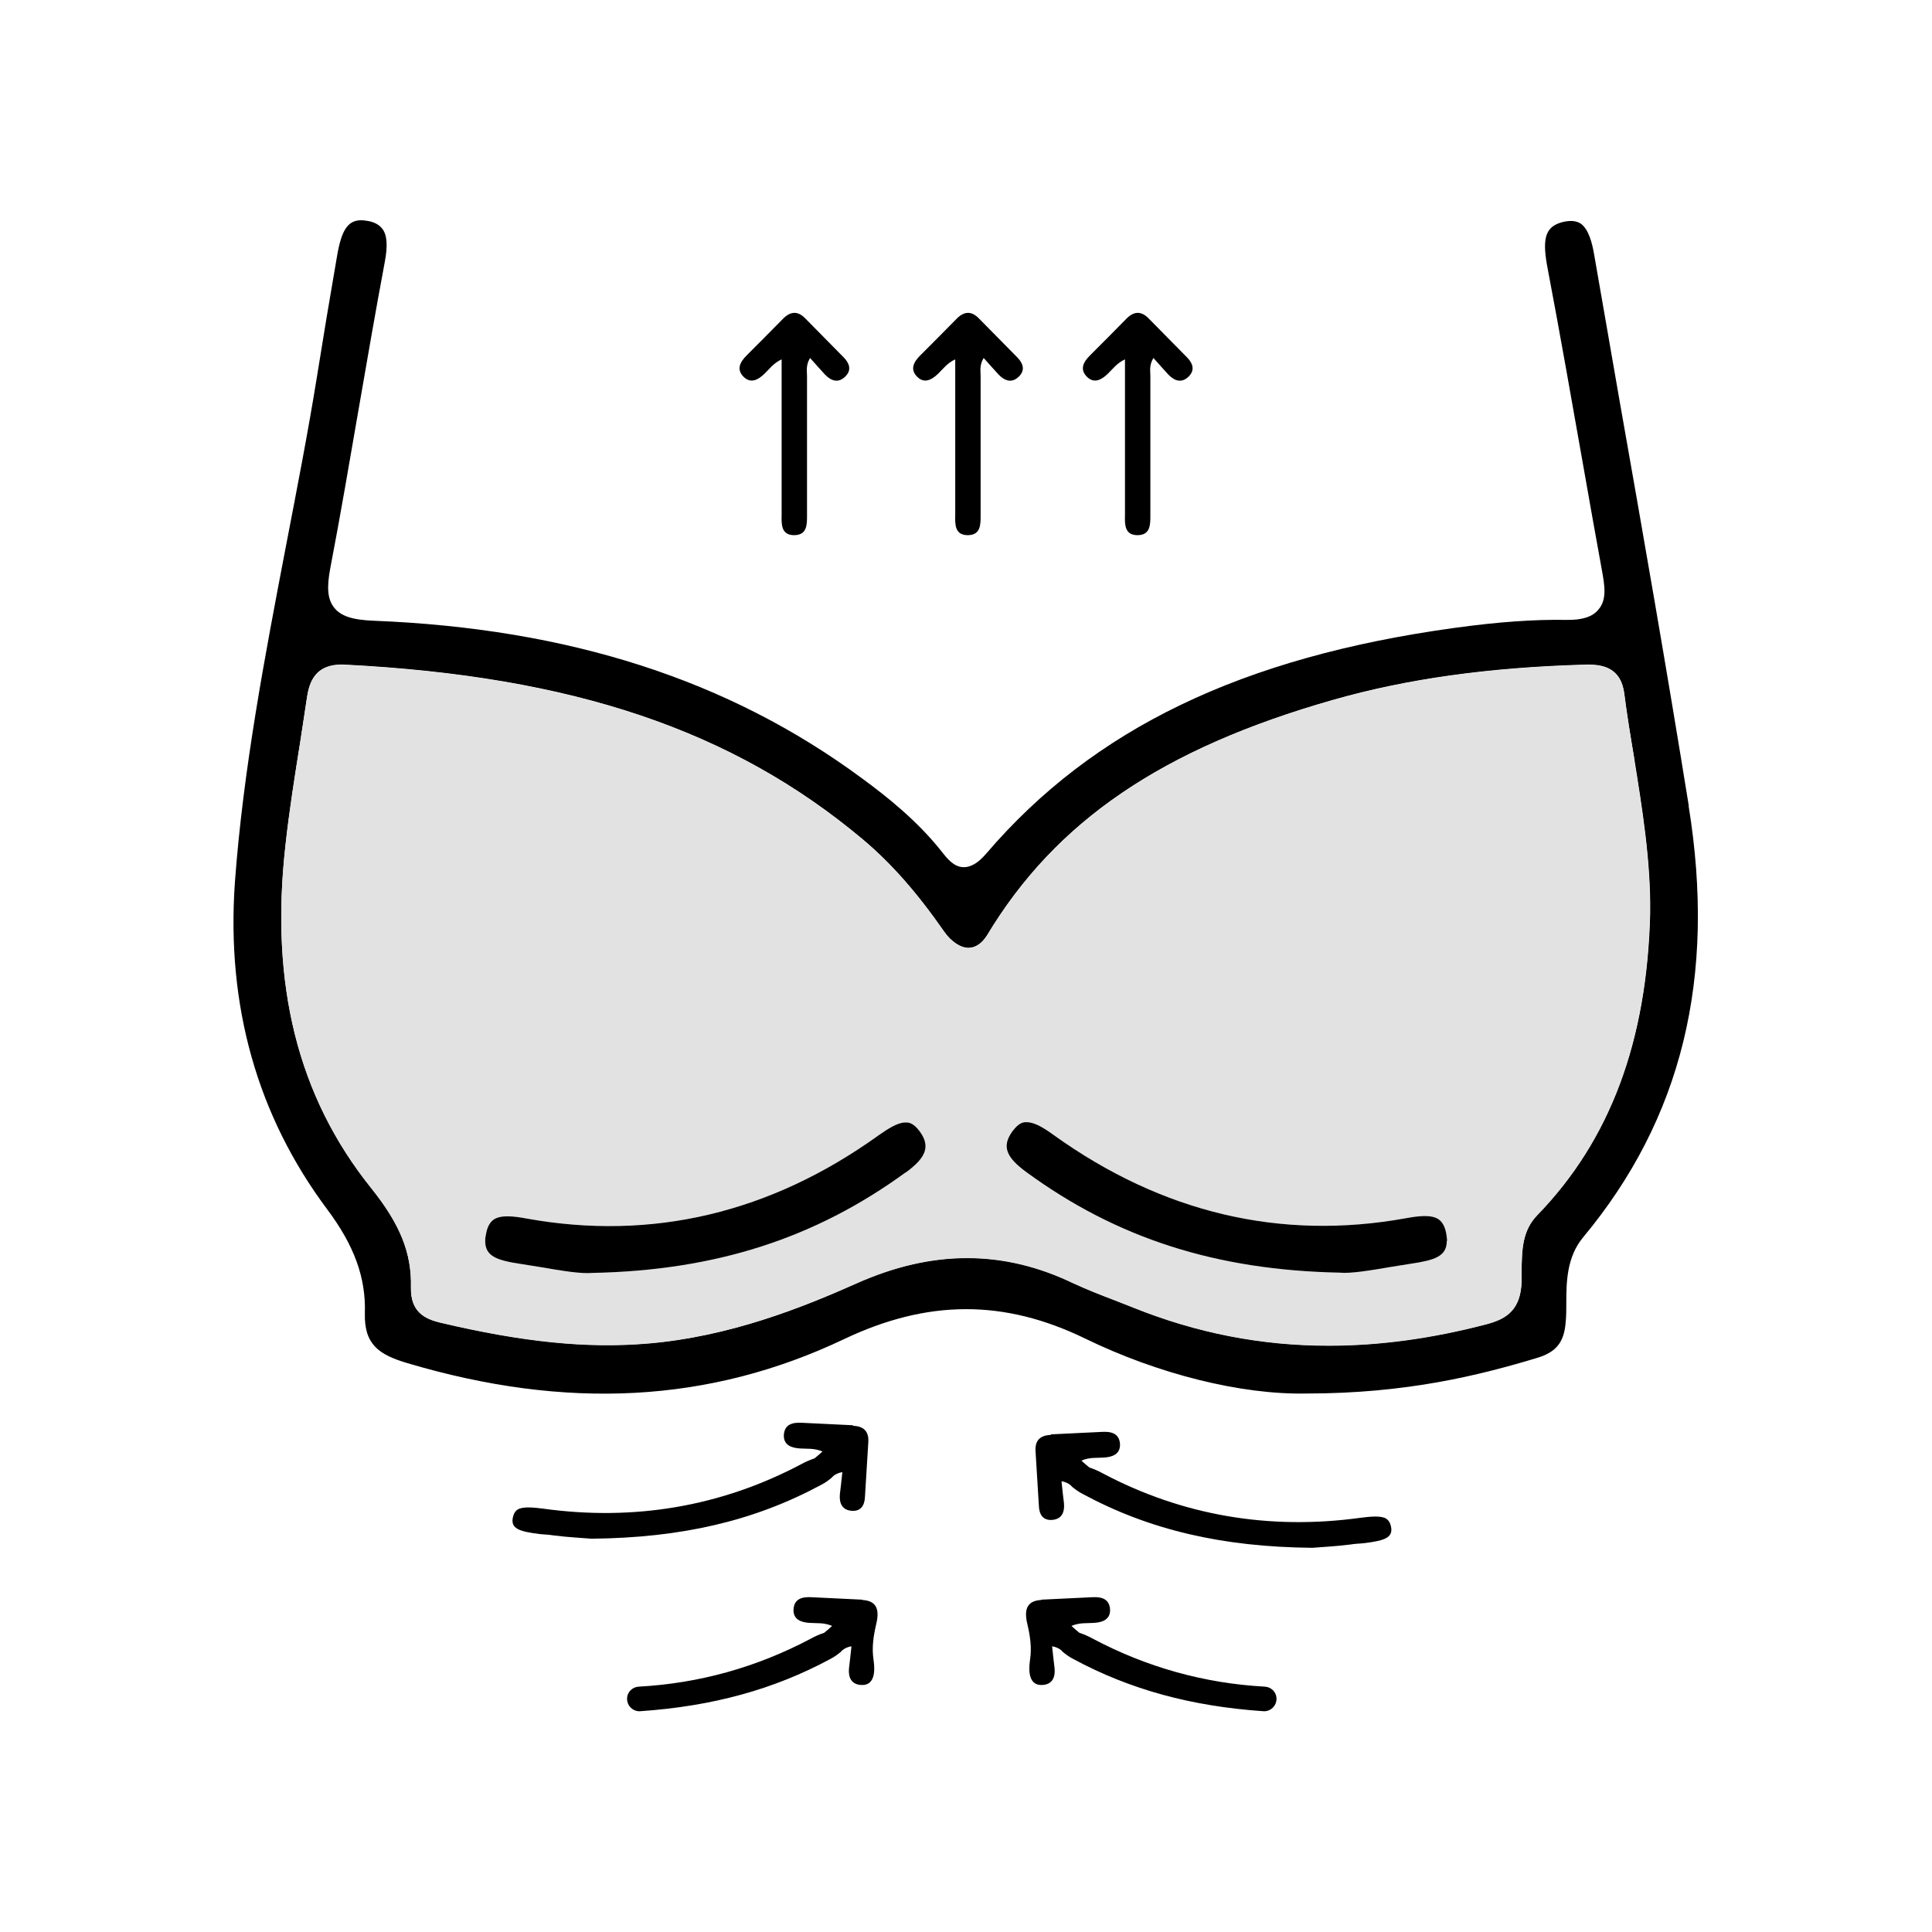
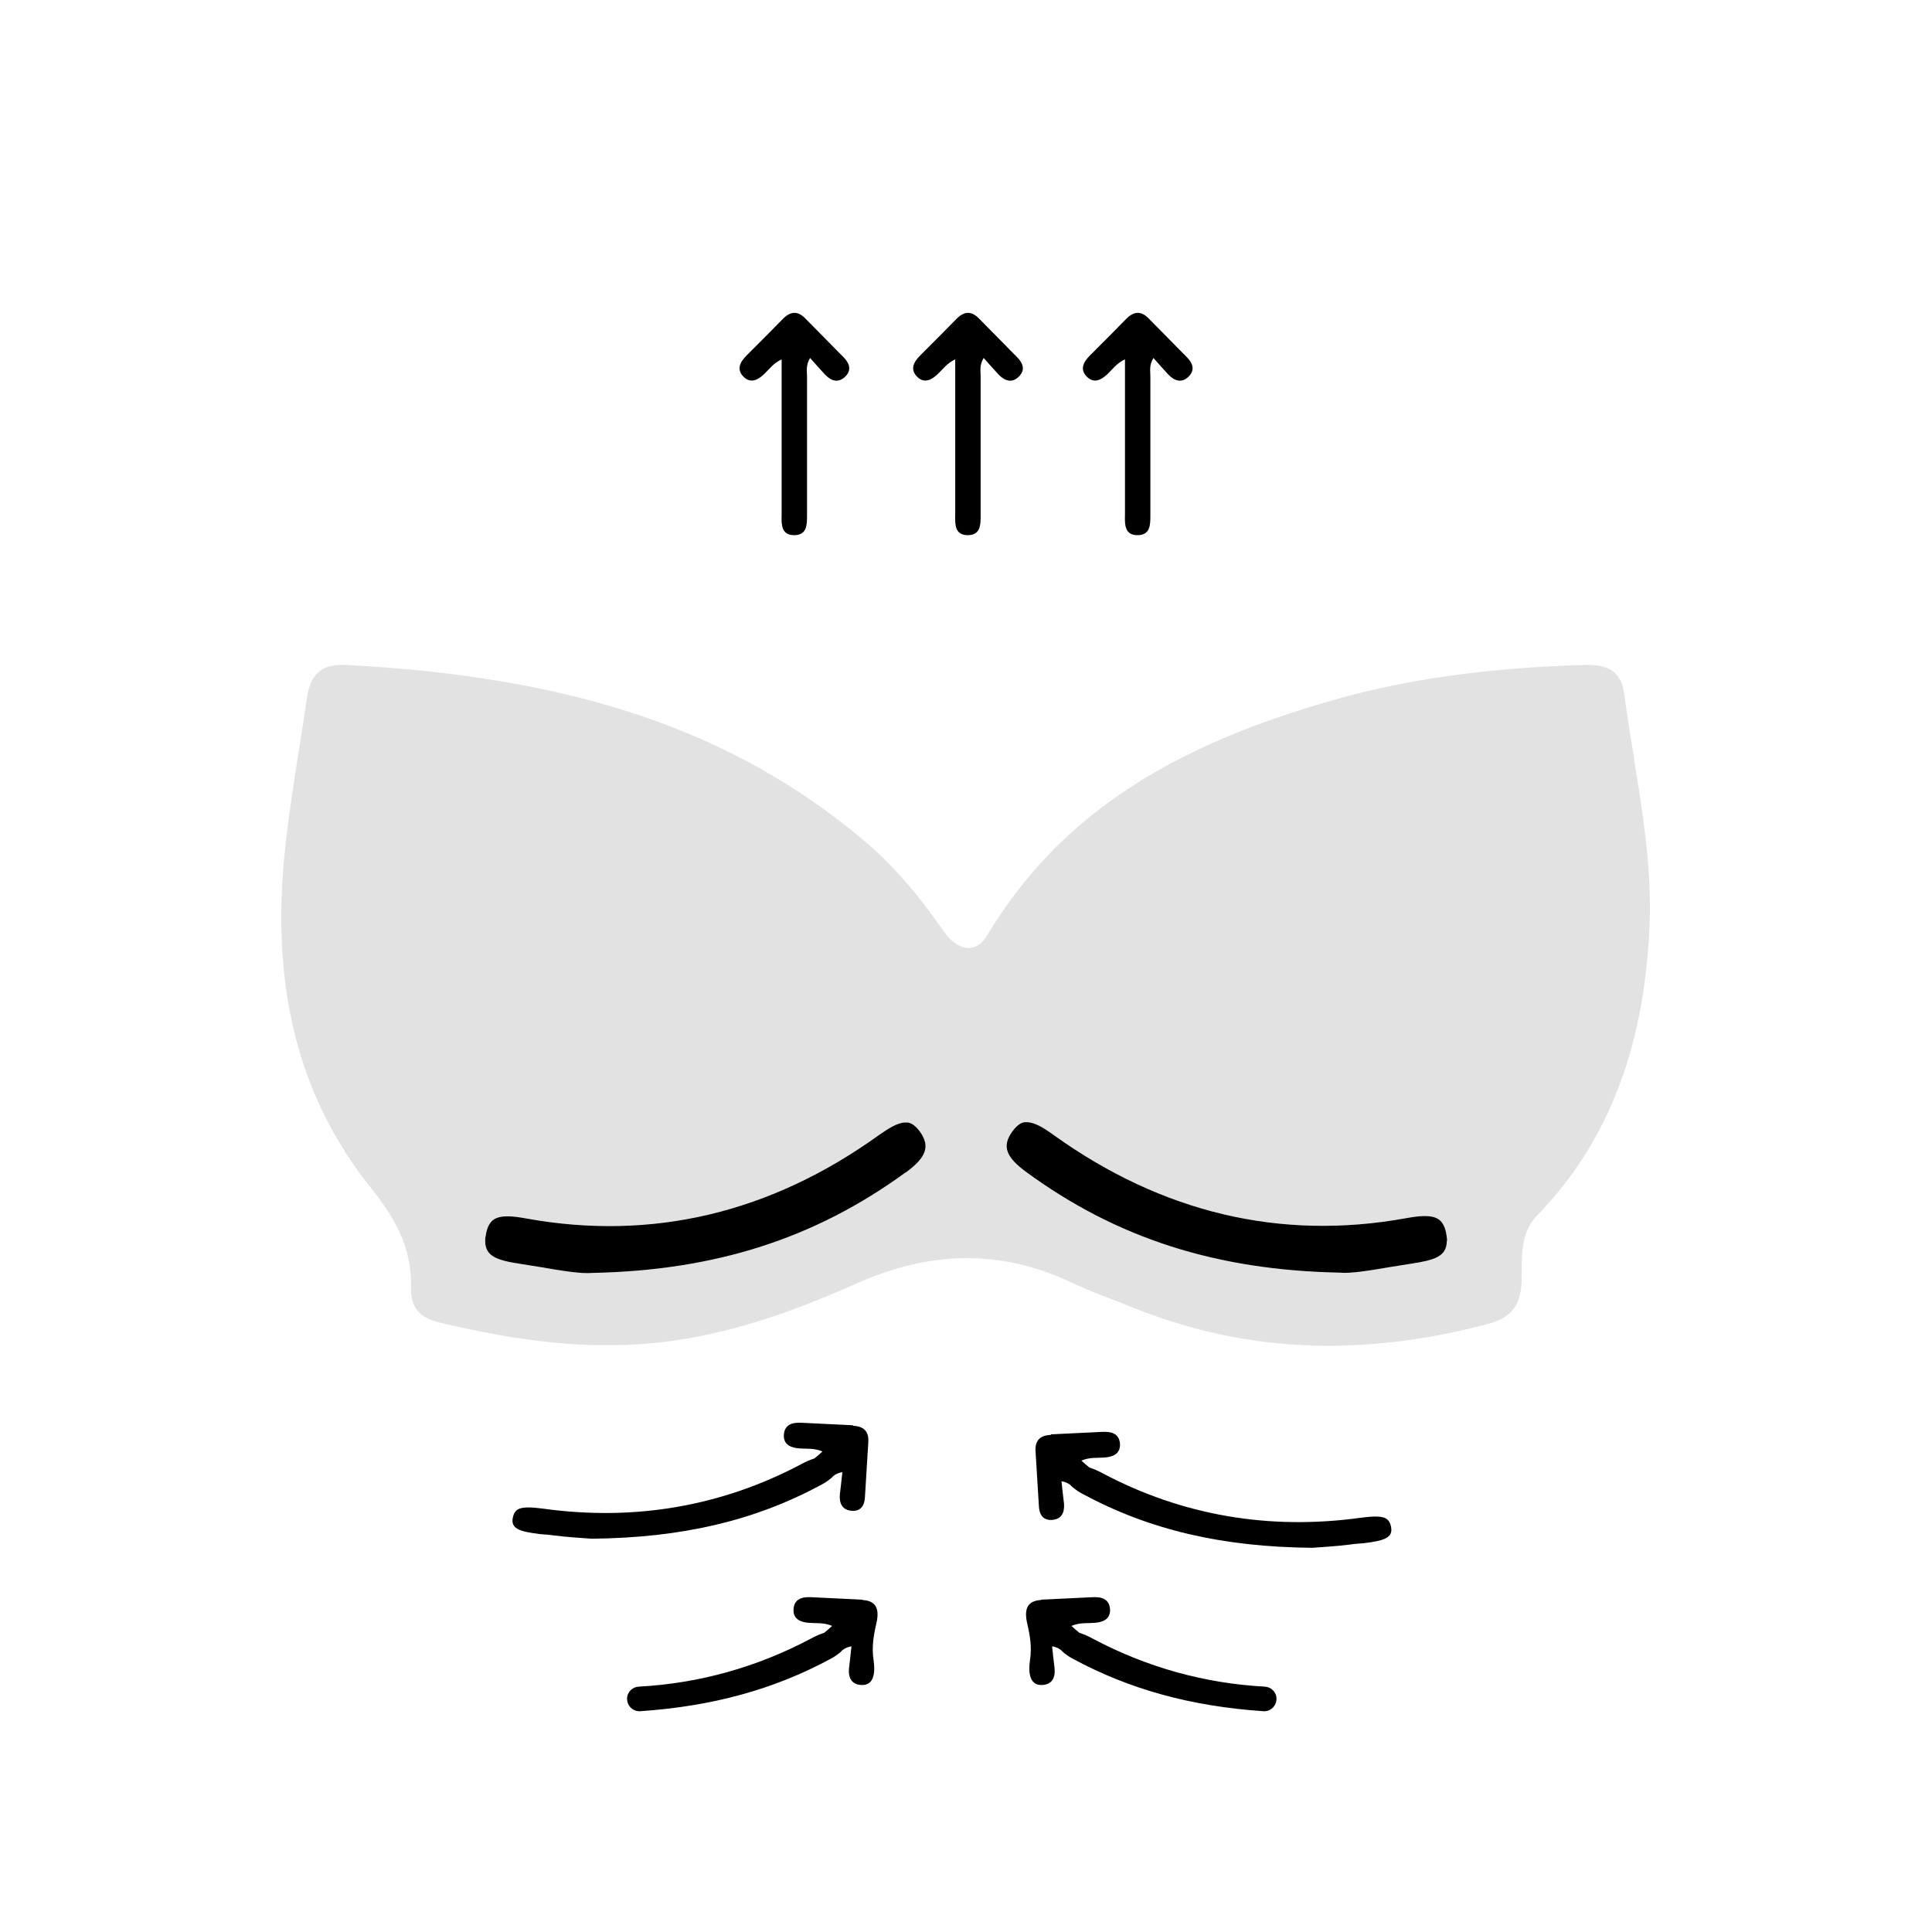
<svg xmlns="http://www.w3.org/2000/svg" viewBox="0 0 70 70" data-name="Layer 1" id="Layer_1">
  <defs>
    <style>
      .cls-1 {
        fill: #e2e2e2;
      }

      .cls-1, .cls-2 {
        stroke-width: 0px;
      }

      .cls-2 {
        fill: #000;
      }
    </style>
  </defs>
-   <path d="M61.19,29.21c-.79-4.9-1.66-9.88-2.51-14.69-.31-1.77-.61-3.53-.92-5.29-.07-.42-.2-.93-.49-1.13-.16-.1-.36-.12-.63-.06-.62.15-.77.54-.59,1.56.47,2.47.91,4.99,1.34,7.42.21,1.21.43,2.42.65,3.64.1.55.19,1.07-.13,1.43-.21.26-.59.38-1.15.37-1.17-.02-2.46.07-4.06.29-7.7,1.06-13.09,3.65-16.96,8.17-.3.35-.56.5-.82.5-.36,0-.6-.31-.82-.59-.87-1.09-1.94-1.95-2.87-2.63-4.83-3.57-10.62-5.43-17.7-5.71-.77-.03-1.18-.17-1.42-.47-.24-.3-.28-.72-.14-1.45.37-1.92.7-3.88,1.03-5.78.3-1.73.61-3.53.94-5.29.11-.58.09-.97-.08-1.2-.11-.15-.29-.26-.57-.3-.07-.01-.14-.02-.2-.02-.49,0-.72.36-.88,1.31-.25,1.44-.49,2.88-.72,4.32-.33,2.06-.74,4.15-1.13,6.18-.76,3.97-1.55,8.09-1.85,12.19-.31,4.46.81,8.44,3.34,11.83.99,1.32,1.41,2.49,1.37,3.77-.03,1.13.51,1.5,1.51,1.8,5.8,1.73,10.99,1.45,15.85-.86,3.03-1.44,5.8-1.45,8.74-.02,2.63,1.28,5.64,2.04,8.02,1.99,3.63,0,6.26-.66,8.35-1.29.7-.21.99-.57,1.04-1.33.02-.21.02-.44.02-.66,0-.78.02-1.67.61-2.38,3.58-4.3,4.83-9.42,3.82-15.64ZM55.7,44.02c-.55.57-.56,1.27-.57,2.02,0,.13,0,.26,0,.38-.03,1.02-.53,1.35-1.26,1.55-1.98.52-3.89.78-5.73.78-2.45,0-4.79-.46-7.08-1.38-.22-.09-.44-.17-.66-.26-.5-.19-1.02-.39-1.51-.62-2.53-1.22-5.1-1.22-7.85,0-1.97.89-4.62,1.94-7.55,2.18-2.23.19-4.56-.05-7.56-.76-.52-.13-1.06-.37-1.04-1.27.03-1.24-.39-2.29-1.45-3.61-2.65-3.31-3.66-7.36-3.1-12.38.14-1.29.35-2.59.55-3.85.07-.48.15-.97.22-1.45.07-.46.19-1.33,1.38-1.27,8.26.42,14.05,2.37,18.77,6.33,1.02.86,1.96,1.92,2.94,3.33.27.39.62.61.91.6.25-.01.47-.17.65-.45,2.49-4.14,6.36-6.77,12.53-8.53,2.69-.77,5.67-1.18,9.14-1.28.63-.02,1.3.1,1.42,1.05.1.78.23,1.57.36,2.34.29,1.82.6,3.7.58,5.6-.11,4.65-1.45,8.22-4.08,10.94Z" class="cls-2" />
  <path d="M59.21,27.48c-.13-.77-.26-1.56-.36-2.34-.12-.95-.79-1.06-1.42-1.05-3.47.1-6.45.51-9.14,1.28-6.18,1.75-10.04,4.38-12.53,8.53-.17.28-.39.44-.65.45-.29.01-.64-.21-.91-.6-.98-1.41-1.91-2.47-2.94-3.33-4.72-3.96-10.51-5.91-18.77-6.33-1.18-.06-1.31.81-1.38,1.27-.07.49-.15.97-.22,1.45-.2,1.26-.41,2.55-.55,3.85-.56,5.02.45,9.07,3.1,12.38,1.06,1.32,1.48,2.36,1.45,3.61-.02.9.52,1.14,1.04,1.27,3,.71,5.33.95,7.56.76,2.93-.25,5.57-1.3,7.55-2.18,2.74-1.22,5.31-1.22,7.85,0,.5.23,1.01.43,1.51.62.22.09.44.17.66.26,2.29.92,4.63,1.38,7.08,1.38,1.85,0,3.75-.26,5.73-.78.73-.19,1.23-.53,1.26-1.55,0-.12,0-.26,0-.38.01-.75.02-1.46.57-2.02,2.63-2.71,3.97-6.29,4.08-10.94.02-1.9-.28-3.78-.58-5.6ZM32.81,42.48c-3.28,2.39-6.88,3.55-11.34,3.64-.41.04-1.13-.08-1.88-.21-.23-.04-.46-.07-.69-.11-.87-.13-1.32-.27-1.32-.83,0-.06,0-.13.02-.2.04-.28.13-.46.27-.57.27-.2.77-.13,1.21-.05,4.54.82,8.84-.2,12.76-3.02.33-.23.68-.46.96-.46.03,0,.06,0,.09,0,.17.03.31.15.46.36.35.51.21.91-.53,1.45ZM51.09,45.79c-.23.04-.46.07-.69.11-.76.13-1.47.25-1.88.21-4.46-.09-8.06-1.24-11.34-3.64-.74-.54-.89-.93-.53-1.45.15-.21.3-.34.46-.36.03,0,.05,0,.09,0,.28,0,.63.22.96.46,3.93,2.82,8.22,3.84,12.76,3.02.44-.08.94-.15,1.21.05.14.11.23.29.27.57.01.07.02.14.02.2,0,.57-.45.7-1.32.83Z" class="cls-1" />
  <g>
    <path d="M52.42,44.96c0,.57-.45.7-1.32.83-.23.04-.46.07-.69.11-.76.13-1.47.25-1.88.21-4.46-.09-8.06-1.24-11.34-3.64-.74-.54-.89-.93-.53-1.45.15-.21.3-.34.46-.36.03,0,.05,0,.09,0,.28,0,.63.22.96.46,3.93,2.82,8.22,3.84,12.76,3.02.44-.08.94-.15,1.21.05.14.11.23.29.27.57.01.07.02.14.02.2Z" class="cls-2" />
    <path d="M32.81,42.48c-3.28,2.39-6.88,3.55-11.34,3.64-.41.04-1.13-.08-1.88-.21-.23-.04-.46-.07-.69-.11-.87-.13-1.32-.27-1.32-.83,0-.06,0-.13.02-.2.04-.28.13-.46.27-.57.27-.2.77-.13,1.21-.05,4.54.82,8.84-.2,12.76-3.02.33-.23.68-.46.96-.46.03,0,.06,0,.09,0,.17.03.31.15.46.36.35.51.21.91-.53,1.45Z" class="cls-2" />
  </g>
  <g>
    <path d="M29.35,12.97c-.16.27-.11.47-.11.66,0,1.68,0,3.37,0,5.05,0,.33,0,.7-.45.71-.48.01-.48-.38-.47-.72,0-.11,0-.21,0-.32,0-1.58,0-3.15,0-4.73v-.6c-.3.14-.45.36-.63.53-.23.22-.49.35-.74.11-.28-.27-.14-.54.1-.78.44-.44.88-.88,1.31-1.32.27-.28.54-.31.82-.02.46.47.92.93,1.38,1.4.21.21.31.46.07.7-.25.25-.51.17-.74-.07-.17-.18-.33-.37-.54-.6Z" class="cls-2" />
    <path d="M35.64,12.97c-.16.27-.11.47-.11.66,0,1.68,0,3.37,0,5.05,0,.33,0,.7-.45.71-.48.01-.48-.38-.47-.72,0-.11,0-.21,0-.32,0-1.58,0-3.15,0-4.73v-.6c-.3.14-.45.36-.63.53-.23.22-.49.35-.74.11-.28-.27-.14-.54.1-.78.44-.44.88-.88,1.31-1.32.27-.28.54-.31.82-.02.46.47.92.93,1.38,1.4.21.21.31.46.07.7-.25.25-.51.17-.74-.07-.17-.18-.33-.37-.54-.6Z" class="cls-2" />
    <path d="M41.79,12.97c-.16.27-.11.47-.11.66,0,1.68,0,3.37,0,5.05,0,.33,0,.7-.45.71-.48.01-.48-.38-.47-.72,0-.11,0-.21,0-.32,0-1.58,0-3.15,0-4.73v-.6c-.3.14-.45.36-.63.53-.23.22-.49.35-.74.11-.28-.27-.14-.54.1-.78.44-.44.88-.88,1.31-1.32.27-.28.54-.31.82-.02.46.47.92.93,1.38,1.4.21.21.31.46.07.7-.25.25-.51.17-.74-.07-.17-.18-.33-.37-.54-.6Z" class="cls-2" />
  </g>
  <g>
    <path d="M30.91,51.64c-.62-.03-1.24-.06-1.86-.09-.34-.02-.63.06-.65.45-.01.35.26.46.58.48.25.02.51-.02.82.11-.11.1-.2.18-.29.25-.15.05-.32.12-.48.21-2.89,1.53-6.04,2.07-9.36,1.61-.33-.04-.69-.08-.89.02-.11.06-.17.16-.2.31-.08.4.25.5.96.59h0c.17.02.34.02.51.05.55.07,1.03.09,1.38.12,3.27-.03,5.91-.65,8.32-1.95.08-.04.14-.08.2-.12h0s.04-.03.07-.05c.07-.05.13-.1.17-.15.08-.06.18-.12.33-.14-.03.3-.06.55-.09.8-.03.33.09.58.44.6.34.02.46-.22.47-.52.04-.65.08-1.31.12-1.96.03-.4-.17-.59-.56-.6Z" class="cls-2" />
    <path d="M38.07,51.97c.62-.03,1.24-.06,1.86-.09.34-.02.63.06.65.45.01.35-.26.46-.58.48-.25.02-.51-.02-.82.11.11.1.2.18.29.25.15.05.32.12.48.21,2.89,1.53,6.04,2.07,9.36,1.61.33-.04.69-.08.89.02.11.06.17.16.2.31.08.4-.25.5-.96.59h0c-.17.02-.34.02-.51.05-.55.07-1.03.09-1.38.12-3.27-.03-5.91-.65-8.32-1.95-.08-.04-.14-.08-.2-.12h0s-.04-.03-.07-.05c-.07-.05-.13-.1-.17-.15-.08-.06-.18-.12-.33-.14.03.3.06.55.09.8.03.33-.09.58-.44.6-.34.02-.46-.22-.47-.52-.04-.65-.08-1.31-.12-1.96-.03-.4.17-.59.56-.6Z" class="cls-2" />
  </g>
  <g>
    <path d="M31.26,57.96c-.62-.03-1.24-.06-1.86-.09-.34-.02-.63.06-.65.45-.01.35.26.46.58.48.25.02.51-.02.82.11-.11.1-.2.18-.29.25-.15.05-.32.12-.48.21-1.96,1.04-4.05,1.62-6.23,1.74-.24.01-.43.2-.43.44h0c0,.26.22.47.48.45,2.62-.18,4.84-.79,6.88-1.89.08-.04.14-.08.2-.12h0s.04-.03.07-.05c.07-.05.13-.1.17-.15.08-.06.18-.12.33-.14-.03.3-.06.55-.09.8-.03.33.09.58.44.6.47.03.52-.45.45-.91s0-.88.1-1.31c.14-.59-.05-.84-.52-.86Z" class="cls-2" />
    <path d="M37.71,57.96c.62-.03,1.24-.06,1.86-.09.34-.02.63.06.65.45.01.35-.26.46-.58.48-.25.02-.51-.02-.82.11.11.1.2.18.29.25.15.05.32.12.48.21,1.96,1.04,4.05,1.62,6.23,1.74.24.01.43.2.43.44h0c0,.26-.22.47-.48.45-2.62-.18-4.84-.79-6.88-1.89-.08-.04-.14-.08-.2-.12h0s-.04-.03-.07-.05c-.07-.05-.13-.1-.17-.15-.08-.06-.18-.12-.33-.14.03.3.06.55.09.8.03.33-.09.58-.44.6-.47.03-.52-.45-.45-.91s0-.88-.1-1.31c-.14-.59.05-.84.52-.86Z" class="cls-2" />
  </g>
</svg>